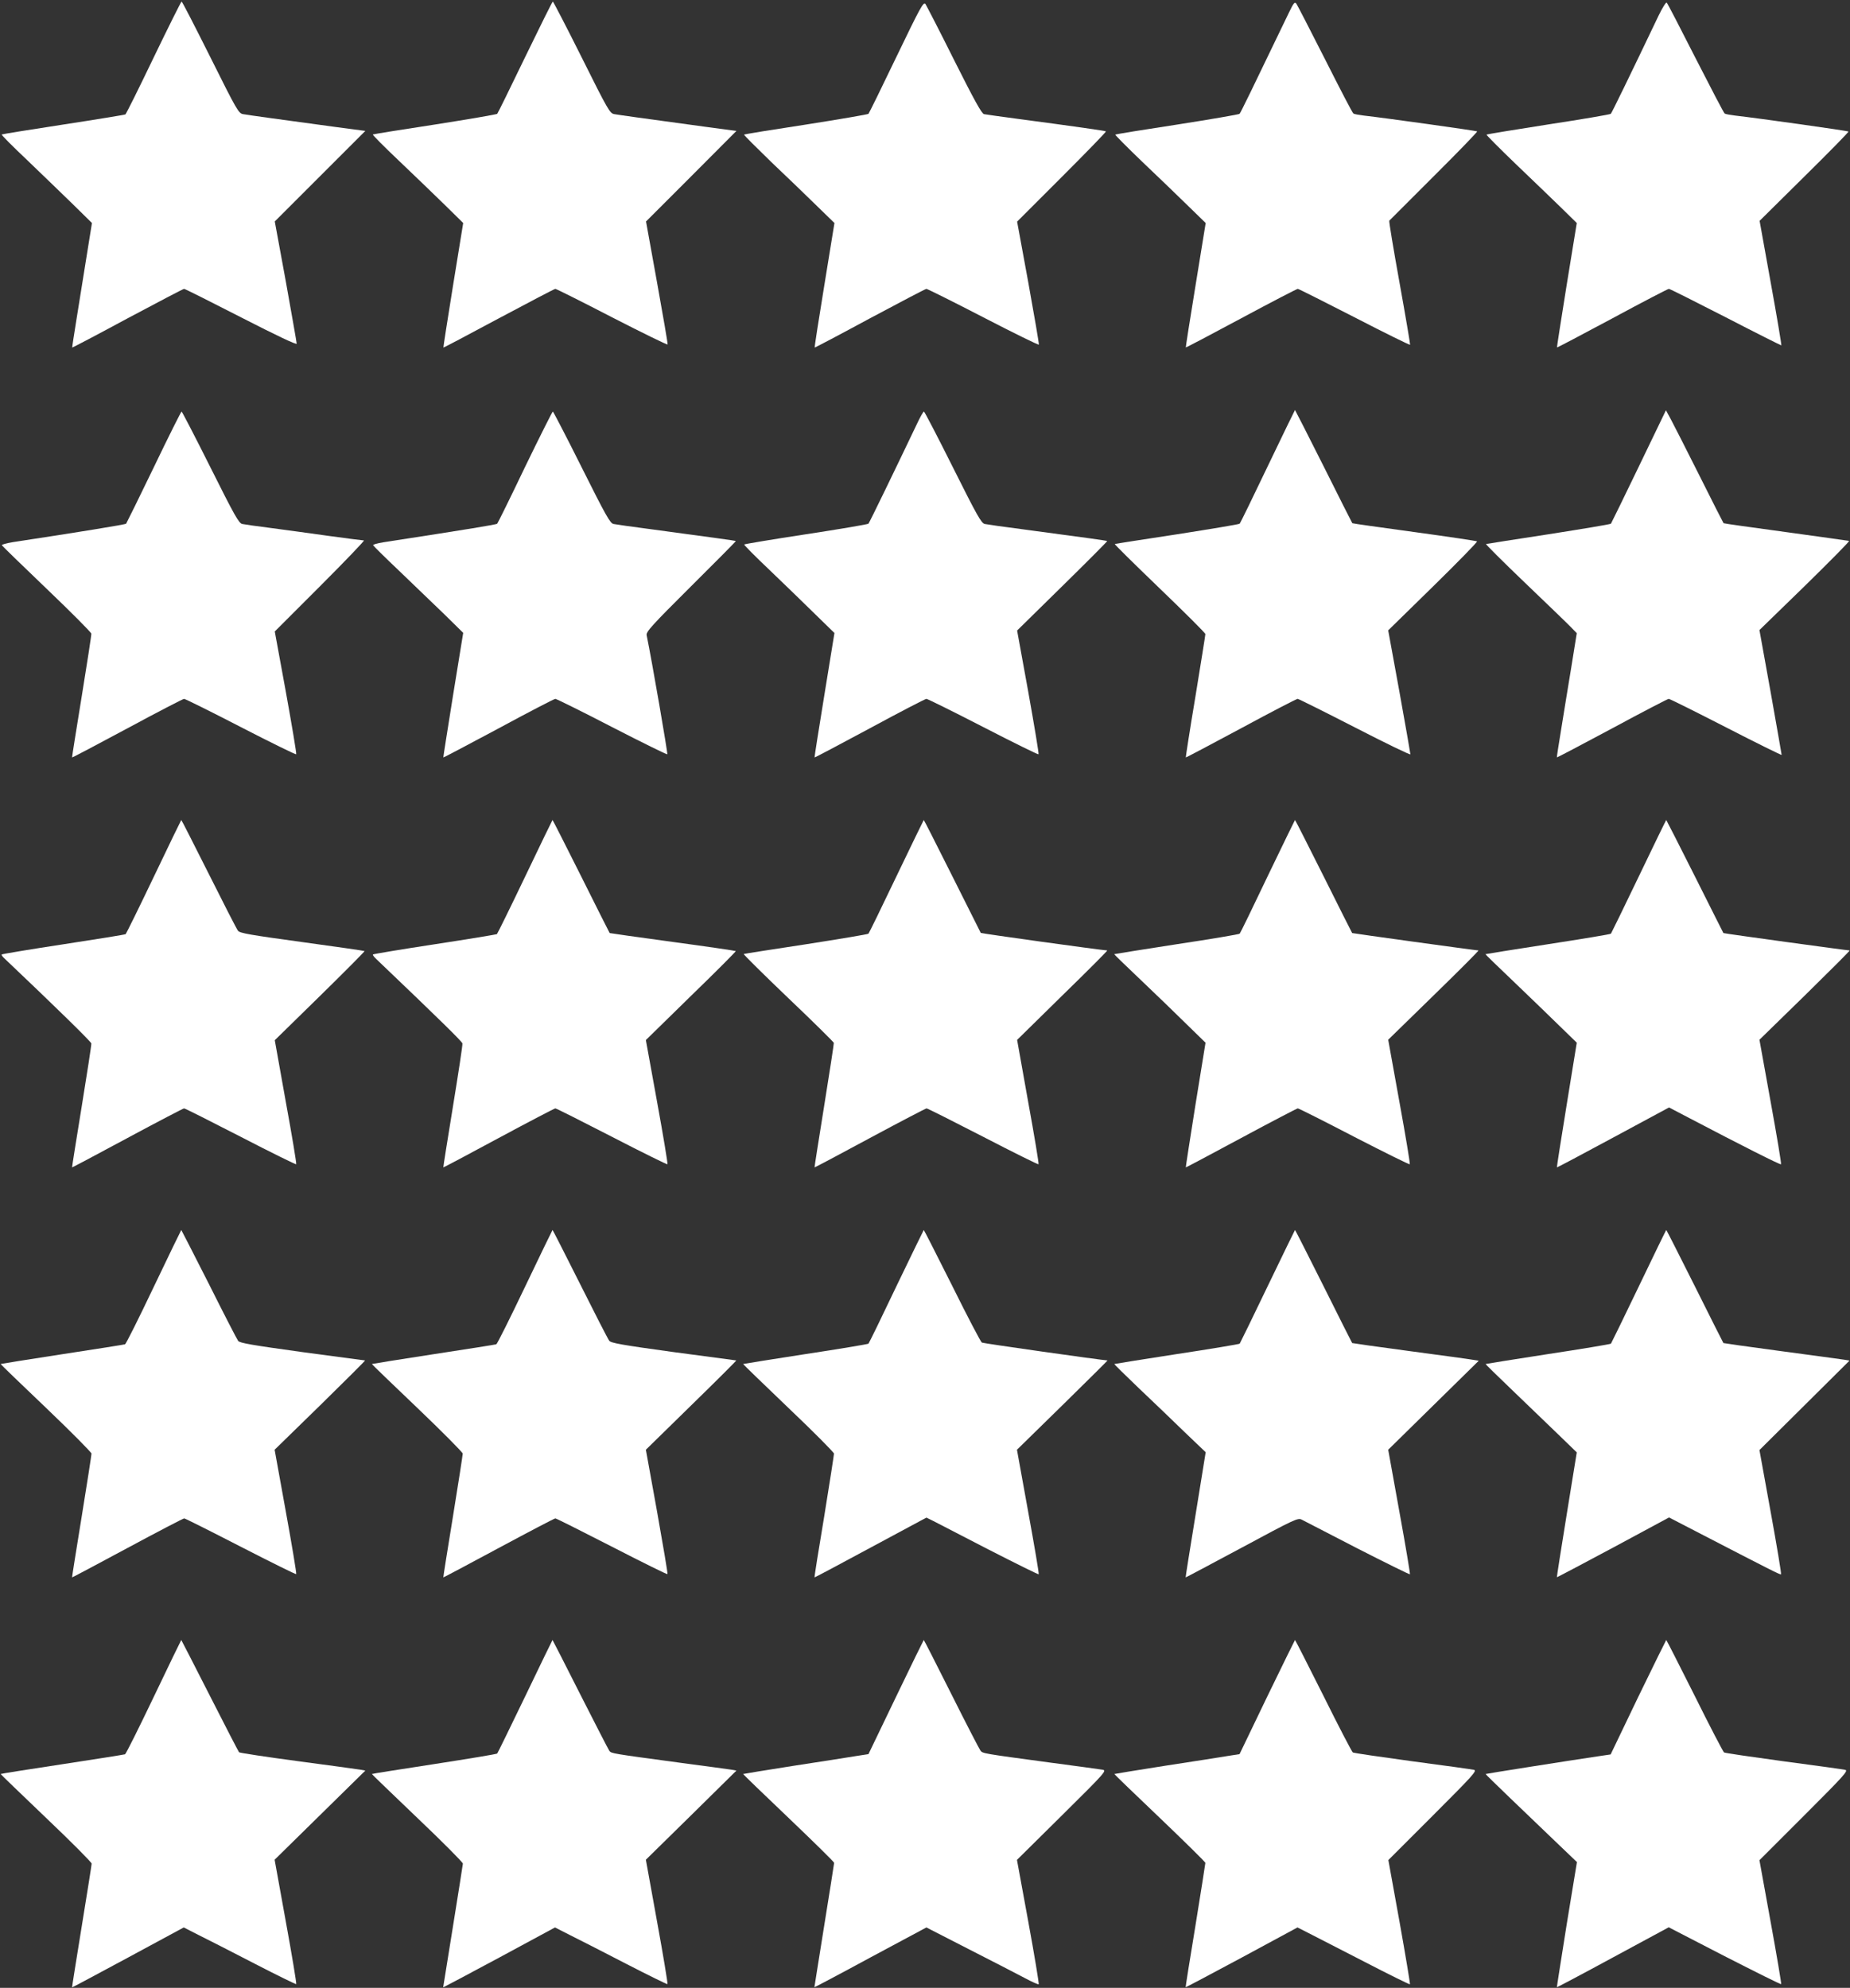
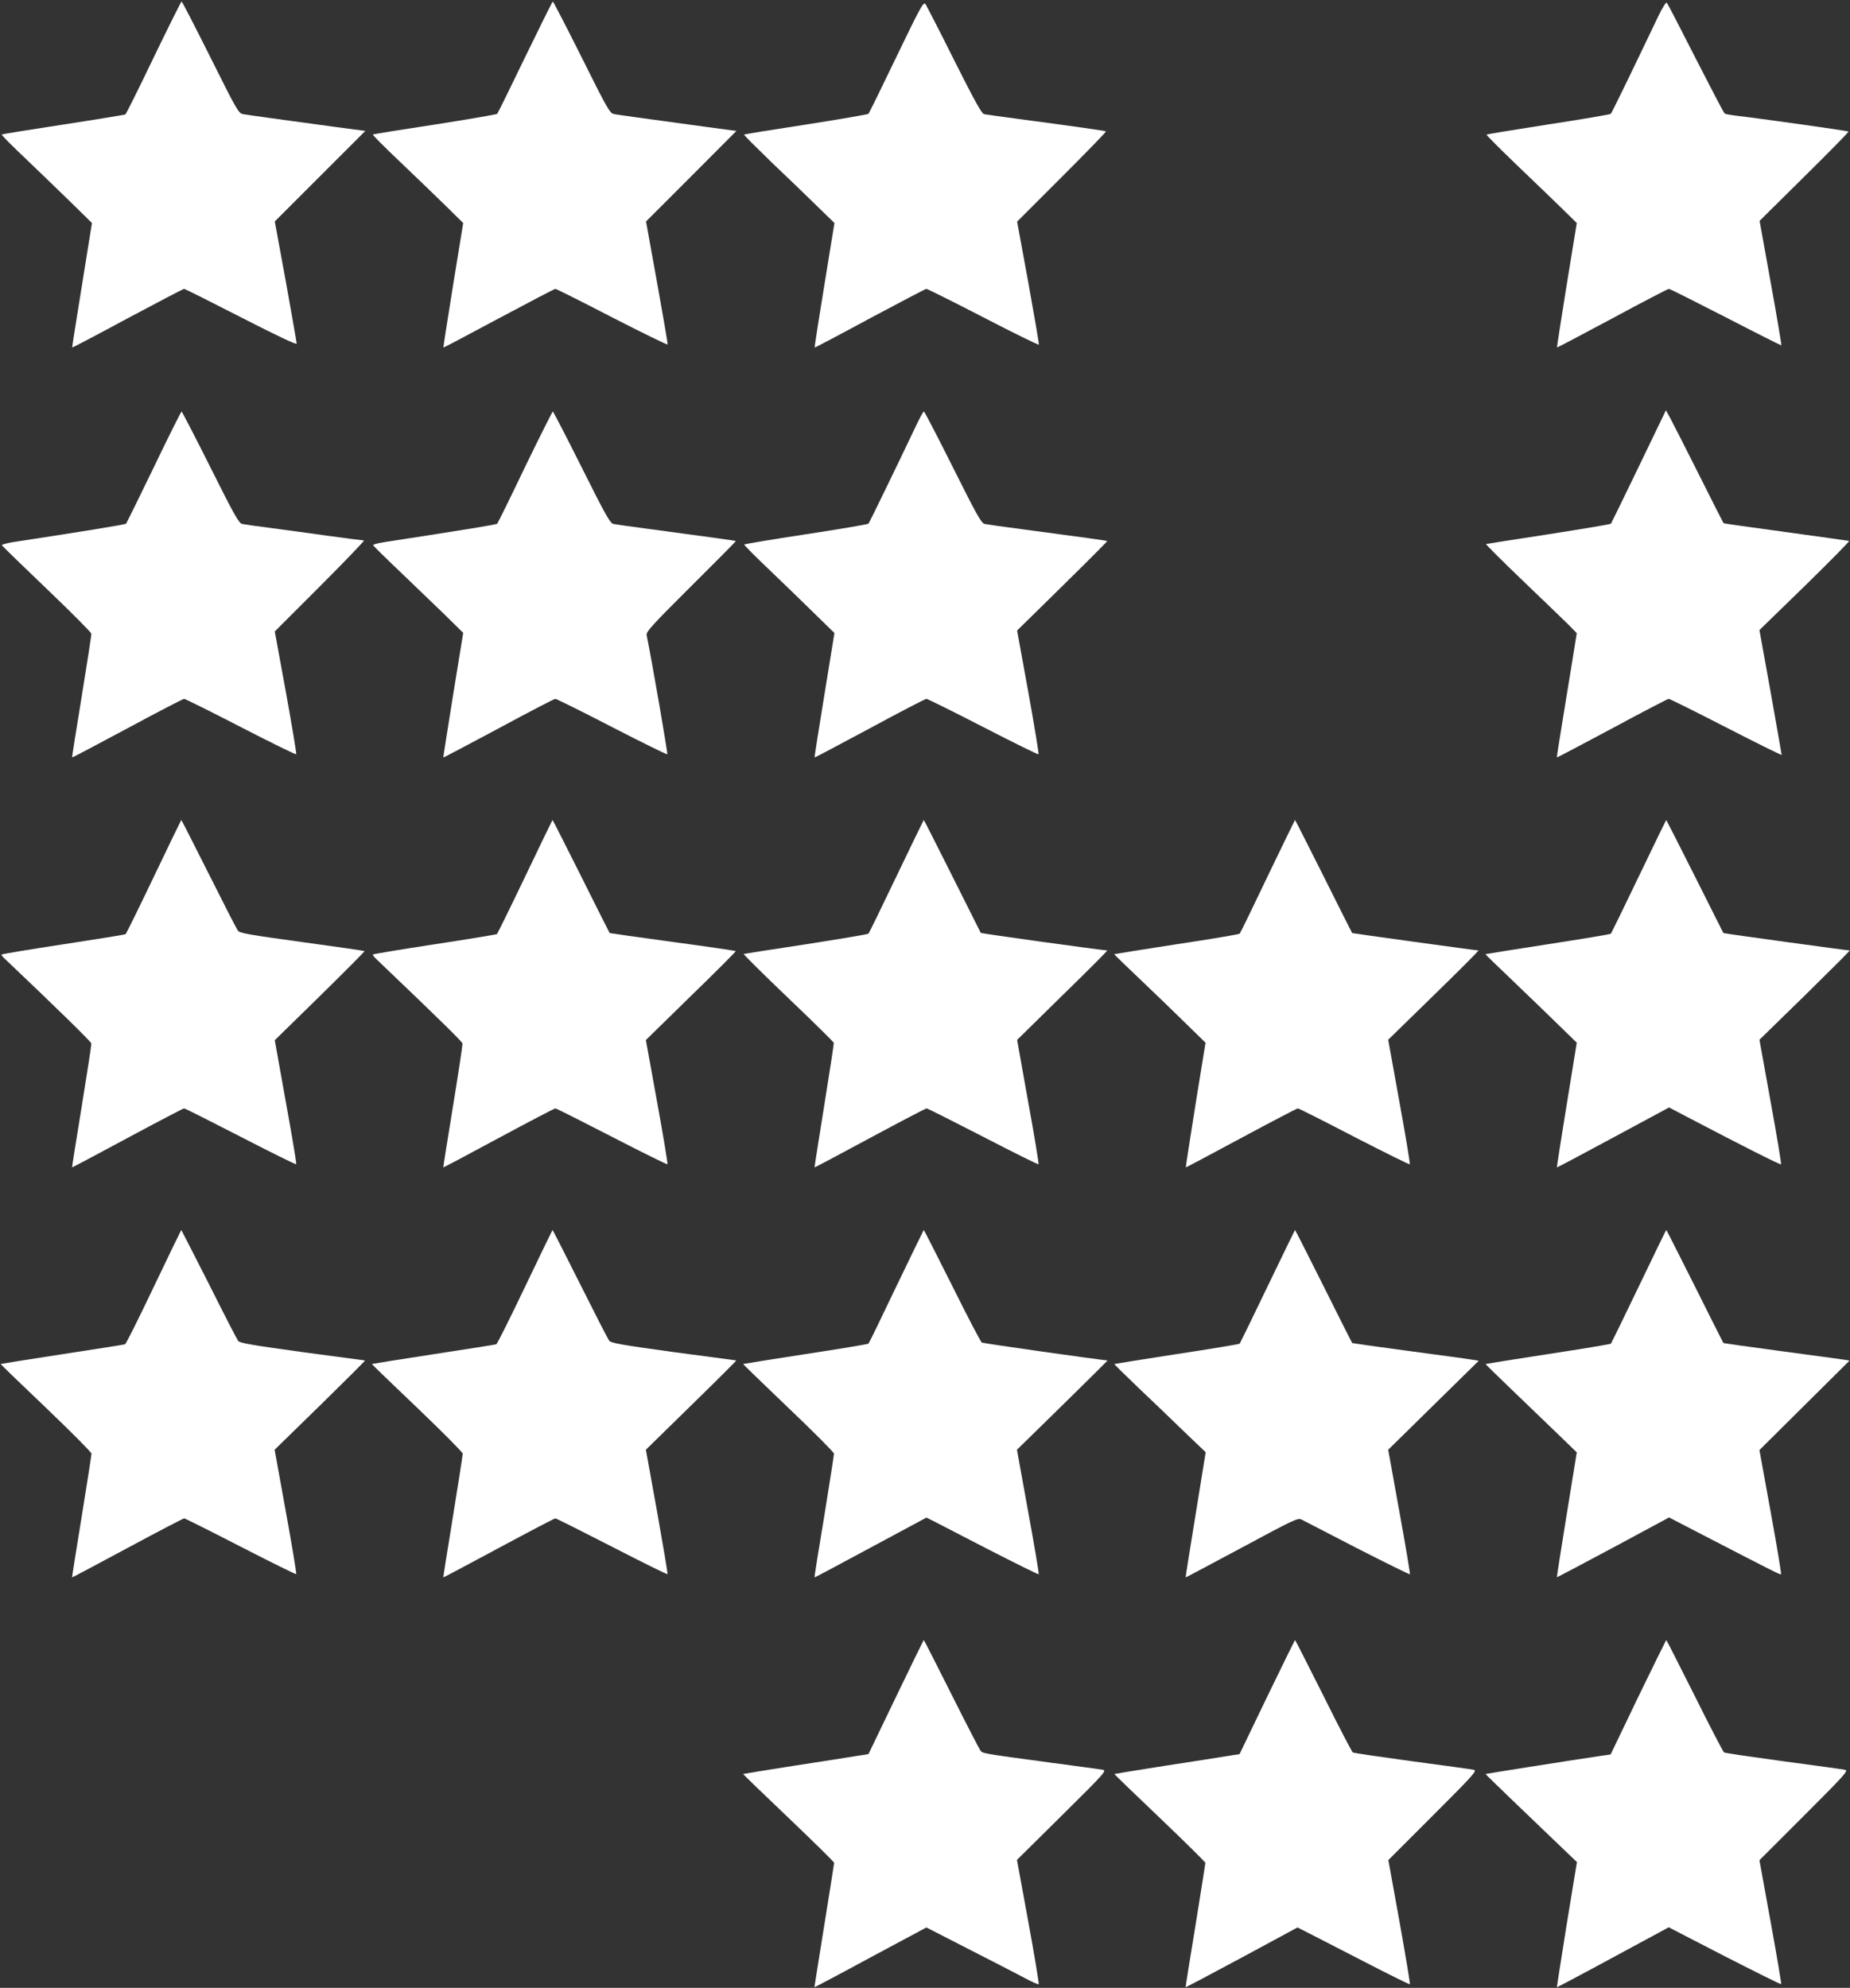
<svg xmlns="http://www.w3.org/2000/svg" version="1.0" width="1191pt" height="1280pt" viewBox="0 0 1191 1280" preserveAspectRatio="xMidYMid meet">
  <rect x="0" y="0" width="1191" height="1280" fill="#333333" stroke="none" />
  <g transform="translate(0,1280) scale(0.1,-0.1)" fill="#ffffff" stroke="none">
    <path d="M989 12429 c-95 -198 -177 -363 -182 -366 -4 -2 -184 -32 -400 -65 -216 -33 -394 -62 -396 -64 -3 -3 71 -77 165 -166 93 -89 225 -217 293 -283 l123 -121 -37 -230 c-20 -126 -49 -305 -64 -399 -15 -93 -27 -171 -26 -173 1 -1 162 83 356 188 195 104 359 190 364 190 6 0 171 -83 368 -184 228 -117 357 -178 357 -169 0 8 -32 188 -70 401 l-71 386 291 291 292 292 -204 27 c-352 48 -552 75 -583 81 -29 5 -40 24 -210 365 -99 198 -182 360 -186 360 -3 0 -84 -162 -180 -361z" />
    <path d="M3381 12433 c-95 -197 -176 -362 -180 -366 -5 -4 -185 -35 -402 -69 -217 -33 -396 -62 -399 -64 -2 -3 72 -78 165 -166 94 -89 226 -217 294 -283 l123 -121 -65 -400 c-35 -219 -64 -400 -62 -402 1 -1 161 83 356 188 195 104 359 190 364 190 6 0 170 -82 365 -183 195 -100 356 -179 358 -175 2 3 -29 183 -68 399 l-71 393 291 291 291 292 -203 27 c-434 59 -554 76 -583 81 -29 5 -40 24 -210 365 -99 198 -183 360 -186 360 -3 0 -83 -161 -178 -357z" />
    <path d="M5771 12434 c-95 -198 -176 -363 -180 -367 -5 -4 -185 -35 -402 -69 -217 -33 -396 -62 -399 -65 -2 -2 77 -81 175 -176 99 -94 231 -221 293 -282 l114 -111 -65 -400 c-36 -219 -64 -400 -62 -402 1 -1 161 83 355 188 195 104 358 190 364 190 6 0 171 -82 366 -183 195 -101 356 -180 358 -176 2 4 -29 184 -68 400 l-72 392 288 288 c159 159 286 290 284 293 -5 4 -202 32 -570 81 -107 14 -204 28 -215 30 -15 3 -63 90 -192 347 -94 189 -178 351 -185 362 -13 16 -31 -16 -187 -340z" />
-     <path d="M8298 12719 c-243 -505 -311 -645 -318 -652 -4 -4 -184 -35 -401 -69 -217 -33 -396 -62 -399 -65 -2 -2 76 -81 175 -176 99 -94 231 -221 293 -282 l114 -111 -65 -400 c-36 -219 -64 -400 -63 -401 1 -2 162 83 356 187 195 105 359 190 365 190 5 0 170 -83 365 -183 195 -101 356 -180 358 -177 1 4 -29 183 -68 399 -39 216 -69 396 -66 400 3 3 133 133 288 288 156 155 280 284 278 287 -5 4 -588 86 -731 102 -31 4 -61 9 -66 13 -6 3 -87 160 -182 348 -95 188 -179 350 -185 359 -11 14 -17 7 -48 -57z" />
    <path d="M10677 12698 c-181 -379 -300 -624 -307 -631 -4 -4 -184 -35 -401 -68 -217 -34 -396 -63 -399 -66 -2 -2 81 -86 185 -186 105 -100 236 -227 293 -282 l103 -101 -65 -399 c-35 -220 -64 -401 -62 -402 1 -2 162 83 356 187 194 105 358 190 364 190 6 0 171 -83 366 -183 195 -101 357 -182 358 -181 2 1 -28 183 -68 402 l-72 400 288 285 c159 157 287 287 284 290 -5 5 -581 86 -731 103 -31 4 -61 9 -66 13 -5 3 -89 164 -187 356 -98 193 -181 354 -186 358 -4 5 -28 -33 -53 -85z" />
-     <path d="M8161 9797 c-95 -199 -176 -365 -180 -369 -3 -4 -184 -34 -401 -68 -217 -33 -398 -61 -403 -63 -4 -1 126 -129 288 -285 162 -156 295 -288 295 -295 0 -7 -29 -187 -64 -402 -36 -214 -63 -391 -62 -392 1 -2 161 83 355 187 194 105 358 190 365 190 6 0 172 -83 369 -184 196 -101 357 -179 357 -173 0 5 -32 187 -71 404 l-72 394 289 283 c159 156 286 286 283 290 -3 3 -184 30 -403 60 -218 30 -399 55 -400 57 -2 2 -85 167 -185 367 -100 199 -183 362 -184 362 -1 0 -80 -163 -176 -363z" />
    <path d="M10551 9797 c-96 -199 -177 -365 -180 -369 -3 -4 -184 -34 -401 -68 -217 -33 -399 -62 -403 -63 -4 -1 108 -113 250 -249 142 -136 275 -264 296 -286 l38 -39 -36 -224 c-20 -123 -50 -303 -65 -399 -16 -96 -28 -175 -27 -177 2 -1 162 83 356 187 194 105 358 190 364 190 7 0 173 -83 370 -184 196 -101 357 -180 357 -177 0 3 -32 185 -71 405 l-72 399 293 285 c161 158 289 287 284 289 -5 1 -188 27 -407 57 -219 30 -400 55 -401 57 -2 2 -74 144 -159 314 -86 171 -168 333 -184 362 l-28 51 -174 -361z" />
    <path d="M991 9793 c-95 -197 -176 -361 -179 -365 -6 -6 -309 -55 -730 -119 -40 -7 -72 -15 -70 -20 2 -4 131 -130 288 -280 157 -150 286 -280 288 -289 1 -8 -27 -190 -62 -405 -35 -214 -63 -391 -62 -392 2 -2 162 83 356 187 194 105 359 190 365 190 7 0 171 -81 364 -181 194 -100 355 -179 358 -176 3 3 -27 182 -66 398 l-72 393 293 293 c161 161 287 293 281 293 -7 0 -108 13 -225 29 -117 17 -285 39 -373 51 -88 11 -171 23 -185 26 -22 4 -49 52 -205 364 -99 198 -183 360 -186 360 -3 0 -84 -161 -178 -357z" />
    <path d="M3380 9793 c-94 -197 -175 -361 -179 -365 -5 -6 -177 -34 -734 -120 -37 -6 -67 -14 -65 -19 2 -4 77 -79 168 -165 91 -87 221 -212 289 -278 l123 -121 -65 -400 c-35 -220 -64 -401 -63 -402 2 -2 161 83 356 187 194 105 358 190 365 190 7 0 171 -81 364 -181 194 -100 355 -179 357 -176 4 4 -96 585 -133 767 -4 22 31 61 286 315 160 159 290 290 288 291 -2 3 -145 22 -537 75 -124 16 -236 32 -250 35 -22 4 -49 52 -205 364 -99 198 -183 360 -186 360 -3 0 -84 -161 -179 -357z" />
-     <path d="M5902 10068 c-132 -277 -305 -634 -311 -640 -3 -4 -184 -35 -401 -68 -217 -33 -396 -63 -399 -66 -3 -2 71 -77 165 -166 93 -89 225 -217 292 -283 l124 -121 -65 -400 c-36 -219 -64 -400 -63 -401 2 -2 161 83 355 187 194 105 358 190 365 190 7 0 171 -81 365 -181 194 -100 354 -179 357 -176 3 3 -27 183 -66 401 l-72 396 291 286 c161 158 290 288 289 290 -3 3 -133 21 -538 75 -124 16 -236 32 -250 35 -22 4 -49 52 -205 364 -99 198 -183 360 -187 360 -4 0 -25 -37 -46 -82z" />
+     <path d="M5902 10068 c-132 -277 -305 -634 -311 -640 -3 -4 -184 -35 -401 -68 -217 -33 -396 -63 -399 -66 -3 -2 71 -77 165 -166 93 -89 225 -217 292 -283 l124 -121 -65 -400 c-36 -219 -64 -400 -63 -401 2 -2 161 83 355 187 194 105 358 190 365 190 7 0 171 -81 365 -181 194 -100 354 -179 357 -176 3 3 -27 183 -66 401 l-72 396 291 286 c161 158 290 288 289 290 -3 3 -133 21 -538 75 -124 16 -236 32 -250 35 -22 4 -49 52 -205 364 -99 198 -183 360 -187 360 -4 0 -25 -37 -46 -82" />
    <path d="M990 7154 c-96 -201 -178 -367 -181 -369 -3 -3 -183 -32 -399 -65 -217 -33 -396 -63 -399 -66 -3 -2 4 -13 15 -23 334 -317 560 -538 562 -550 1 -9 -27 -191 -62 -406 -35 -214 -63 -391 -62 -392 1 -1 161 84 356 189 195 105 360 191 365 191 6 0 169 -82 363 -182 195 -101 356 -180 359 -178 3 3 -27 184 -67 402 l-71 397 291 285 c160 157 289 287 287 289 -2 2 -183 28 -402 58 -335 46 -401 57 -413 73 -8 10 -92 174 -188 366 -96 191 -175 347 -177 347 -1 0 -81 -165 -177 -366z" />
    <path d="M3380 7154 c-96 -201 -178 -367 -181 -369 -3 -2 -183 -32 -399 -65 -217 -33 -396 -63 -399 -66 -3 -2 6 -15 20 -28 419 -400 554 -533 556 -545 2 -9 -26 -191 -61 -406 -35 -214 -63 -391 -62 -392 1 -1 162 84 356 189 195 105 360 191 365 191 6 0 169 -82 363 -182 195 -101 356 -180 359 -178 3 3 -27 184 -67 403 l-72 397 291 285 c161 156 290 286 288 288 -2 2 -185 29 -407 59 -222 30 -404 56 -405 57 -2 2 -84 166 -184 366 -100 199 -182 362 -184 362 -1 0 -81 -165 -177 -366z" />
    <path d="M5771 7157 c-95 -199 -176 -365 -180 -369 -3 -4 -184 -34 -401 -68 -217 -33 -398 -61 -402 -63 -4 -1 124 -128 285 -282 161 -153 293 -284 295 -290 1 -5 -27 -188 -62 -405 -35 -217 -63 -396 -62 -397 1 -1 162 84 356 189 195 105 360 191 365 191 6 0 169 -82 363 -182 195 -101 356 -181 358 -178 3 3 -27 184 -67 403 l-71 398 293 288 c162 158 291 287 287 288 -40 2 -811 109 -814 113 -1 1 -83 165 -183 365 -100 199 -182 362 -184 362 -1 0 -80 -163 -176 -363z" />
    <path d="M8161 7158 c-95 -200 -176 -366 -180 -370 -3 -4 -186 -35 -406 -68 -220 -34 -401 -63 -402 -64 -1 -1 75 -75 170 -165 95 -90 227 -218 295 -285 l123 -120 -65 -401 c-35 -220 -63 -401 -62 -402 1 -1 161 84 356 189 195 105 360 191 365 191 6 0 169 -82 363 -183 194 -100 356 -180 358 -177 3 3 -27 184 -67 403 l-72 399 294 287 c162 158 291 287 287 288 -23 1 -811 110 -813 112 -2 2 -84 166 -184 366 -100 199 -182 362 -184 362 -1 0 -80 -163 -176 -362z" />
    <path d="M10551 7158 c-96 -200 -177 -366 -180 -370 -3 -4 -186 -34 -406 -68 -220 -34 -401 -63 -402 -64 -1 -1 80 -80 180 -175 100 -96 233 -224 295 -285 l113 -110 -65 -400 c-36 -220 -64 -402 -63 -403 2 -1 164 85 362 192 l360 194 130 -68 c341 -179 587 -303 591 -298 3 3 -27 184 -67 403 l-72 399 294 287 c162 159 291 288 287 288 -16 0 -811 109 -813 112 -1 2 -84 166 -184 366 -100 199 -183 362 -184 362 -1 0 -81 -163 -176 -362z" />
    <path d="M990 4514 c-96 -202 -179 -368 -185 -370 -5 -2 -188 -31 -405 -64 -216 -33 -395 -62 -396 -63 -1 -1 130 -128 292 -282 161 -154 293 -287 293 -295 0 -8 -28 -190 -63 -405 -35 -214 -63 -391 -62 -392 1 -1 161 84 356 189 195 105 360 191 366 191 5 0 169 -82 363 -182 195 -100 356 -180 358 -177 3 2 -27 184 -67 403 l-72 398 294 287 c161 158 291 287 288 288 -3 0 -185 25 -405 54 -325 45 -402 58 -412 72 -7 9 -92 174 -188 366 -97 191 -177 348 -178 348 -1 0 -81 -165 -177 -366z" />
    <path d="M3380 4514 c-96 -201 -179 -368 -185 -370 -5 -2 -188 -31 -405 -64 -216 -33 -395 -62 -396 -63 -1 -1 130 -128 292 -282 161 -154 293 -287 293 -295 0 -8 -28 -190 -63 -405 -35 -214 -63 -391 -62 -392 1 -1 161 84 356 189 195 105 360 191 365 191 6 0 169 -82 364 -182 194 -100 356 -180 358 -177 3 2 -28 184 -67 403 l-72 398 293 287 c162 158 292 288 289 288 -3 0 -185 25 -405 54 -334 46 -402 58 -413 73 -8 10 -92 174 -188 366 -96 191 -175 347 -177 347 -1 0 -81 -165 -177 -366z" />
    <path d="M5771 4518 c-95 -200 -176 -366 -180 -370 -3 -3 -186 -34 -405 -67 -220 -34 -401 -63 -402 -64 -1 -1 130 -128 291 -282 162 -154 294 -287 294 -295 0 -8 -28 -190 -63 -405 -36 -214 -64 -391 -62 -392 1 -1 163 85 361 192 l359 193 41 -20 c22 -11 183 -95 358 -185 176 -90 321 -162 324 -160 3 3 -28 185 -68 404 l-72 398 294 288 c161 158 291 287 289 287 -46 3 -801 110 -809 115 -7 4 -93 168 -191 366 -99 197 -181 359 -183 359 -1 0 -80 -163 -176 -362z" />
    <path d="M8161 4518 c-96 -200 -177 -366 -180 -370 -3 -3 -186 -34 -405 -67 -220 -34 -401 -63 -402 -64 -2 -1 70 -72 159 -157 89 -84 222 -212 295 -283 l134 -128 -65 -402 c-36 -221 -65 -402 -64 -404 1 -1 164 86 362 192 338 182 361 193 385 180 14 -7 175 -90 358 -185 184 -94 336 -169 339 -167 2 3 -28 184 -68 403 l-72 399 292 287 291 286 -37 6 c-21 4 -204 29 -407 56 -203 27 -370 51 -371 52 -2 2 -84 166 -184 366 -100 199 -182 362 -184 362 -1 0 -80 -163 -176 -362z" />
    <path d="M10551 4518 c-96 -200 -177 -366 -180 -370 -3 -3 -186 -34 -405 -67 -220 -34 -401 -63 -402 -64 -1 -1 73 -74 164 -161 92 -88 225 -216 295 -284 l128 -124 -65 -401 c-36 -221 -64 -402 -63 -403 1 -1 164 85 362 191 l360 194 170 -88 c483 -250 547 -283 551 -278 3 3 -27 184 -67 403 l-72 397 290 288 290 288 -36 6 c-20 3 -202 28 -405 55 -203 27 -370 51 -371 52 -2 2 -84 166 -184 366 -100 199 -182 362 -184 362 -1 0 -81 -163 -176 -362z" />
-     <path d="M990 1874 c-96 -201 -179 -367 -185 -370 -5 -2 -187 -31 -404 -64 -217 -33 -396 -61 -397 -63 -1 -1 131 -128 292 -282 162 -154 294 -287 294 -295 0 -8 -29 -190 -64 -405 -35 -215 -63 -391 -62 -392 1 -1 163 86 360 192 l359 194 96 -49 c53 -26 215 -109 360 -184 145 -75 266 -134 268 -132 3 3 -27 184 -67 403 l-72 398 292 287 292 287 -33 6 c-19 3 -200 28 -403 55 -203 27 -373 53 -377 57 -4 5 -89 169 -189 366 -100 196 -182 357 -183 357 -1 0 -81 -165 -177 -366z" />
-     <path d="M3381 1877 c-96 -199 -177 -365 -180 -368 -3 -4 -186 -34 -405 -68 -220 -34 -401 -62 -402 -64 -1 -1 131 -128 292 -282 162 -154 294 -287 294 -295 -1 -8 -29 -190 -64 -405 -35 -215 -63 -391 -63 -392 1 0 164 86 361 192 l359 194 96 -49 c53 -26 215 -109 360 -184 145 -75 266 -134 268 -132 3 3 -27 184 -67 403 l-72 398 292 287 291 287 -33 6 c-18 3 -168 23 -333 45 -436 59 -439 59 -452 76 -6 8 -90 172 -188 365 -97 192 -177 349 -178 349 -1 0 -80 -163 -176 -363z" />
    <path d="M5768 1873 l-177 -368 -78 -12 c-43 -7 -224 -36 -403 -63 -178 -28 -325 -52 -326 -53 -1 -1 130 -128 292 -282 161 -154 294 -284 294 -290 0 -5 -29 -188 -64 -405 -35 -217 -63 -396 -63 -396 1 -1 164 85 361 192 l360 193 275 -141 c152 -77 313 -161 359 -185 46 -25 86 -42 89 -40 3 3 -27 185 -67 403 l-73 398 291 288 c286 283 289 288 258 293 -17 3 -166 23 -331 45 -444 60 -438 59 -453 78 -7 9 -92 173 -188 365 -96 191 -175 347 -177 347 -1 0 -82 -165 -179 -367z" />
    <path d="M8157 1873 l-177 -368 -77 -12 c-43 -7 -224 -36 -403 -63 -178 -28 -325 -52 -326 -53 -1 -1 130 -128 292 -282 161 -154 293 -284 294 -290 0 -5 -29 -188 -64 -405 -36 -217 -64 -395 -63 -396 1 -1 164 85 361 191 l359 194 71 -36 c39 -20 201 -103 360 -185 158 -82 290 -147 293 -145 2 3 -28 184 -67 402 l-72 398 288 288 c258 258 285 288 263 293 -13 3 -192 28 -397 55 -205 28 -377 53 -383 57 -5 3 -91 167 -189 365 -99 197 -181 359 -183 359 -1 0 -82 -165 -180 -367z" />
    <path d="M10546 1872 l-177 -369 -82 -12 c-182 -27 -721 -112 -723 -114 -1 -1 69 -69 155 -152 86 -82 218 -209 294 -282 l139 -133 -66 -402 c-35 -222 -64 -403 -63 -404 1 -1 164 85 361 192 l359 194 360 -186 c198 -101 361 -183 364 -180 2 2 -28 183 -68 401 l-72 397 288 288 c259 259 286 289 264 294 -13 3 -192 28 -397 55 -205 28 -377 53 -383 57 -5 3 -91 167 -189 365 -99 197 -181 359 -183 359 -1 0 -83 -166 -181 -368z" />
  </g>
</svg>